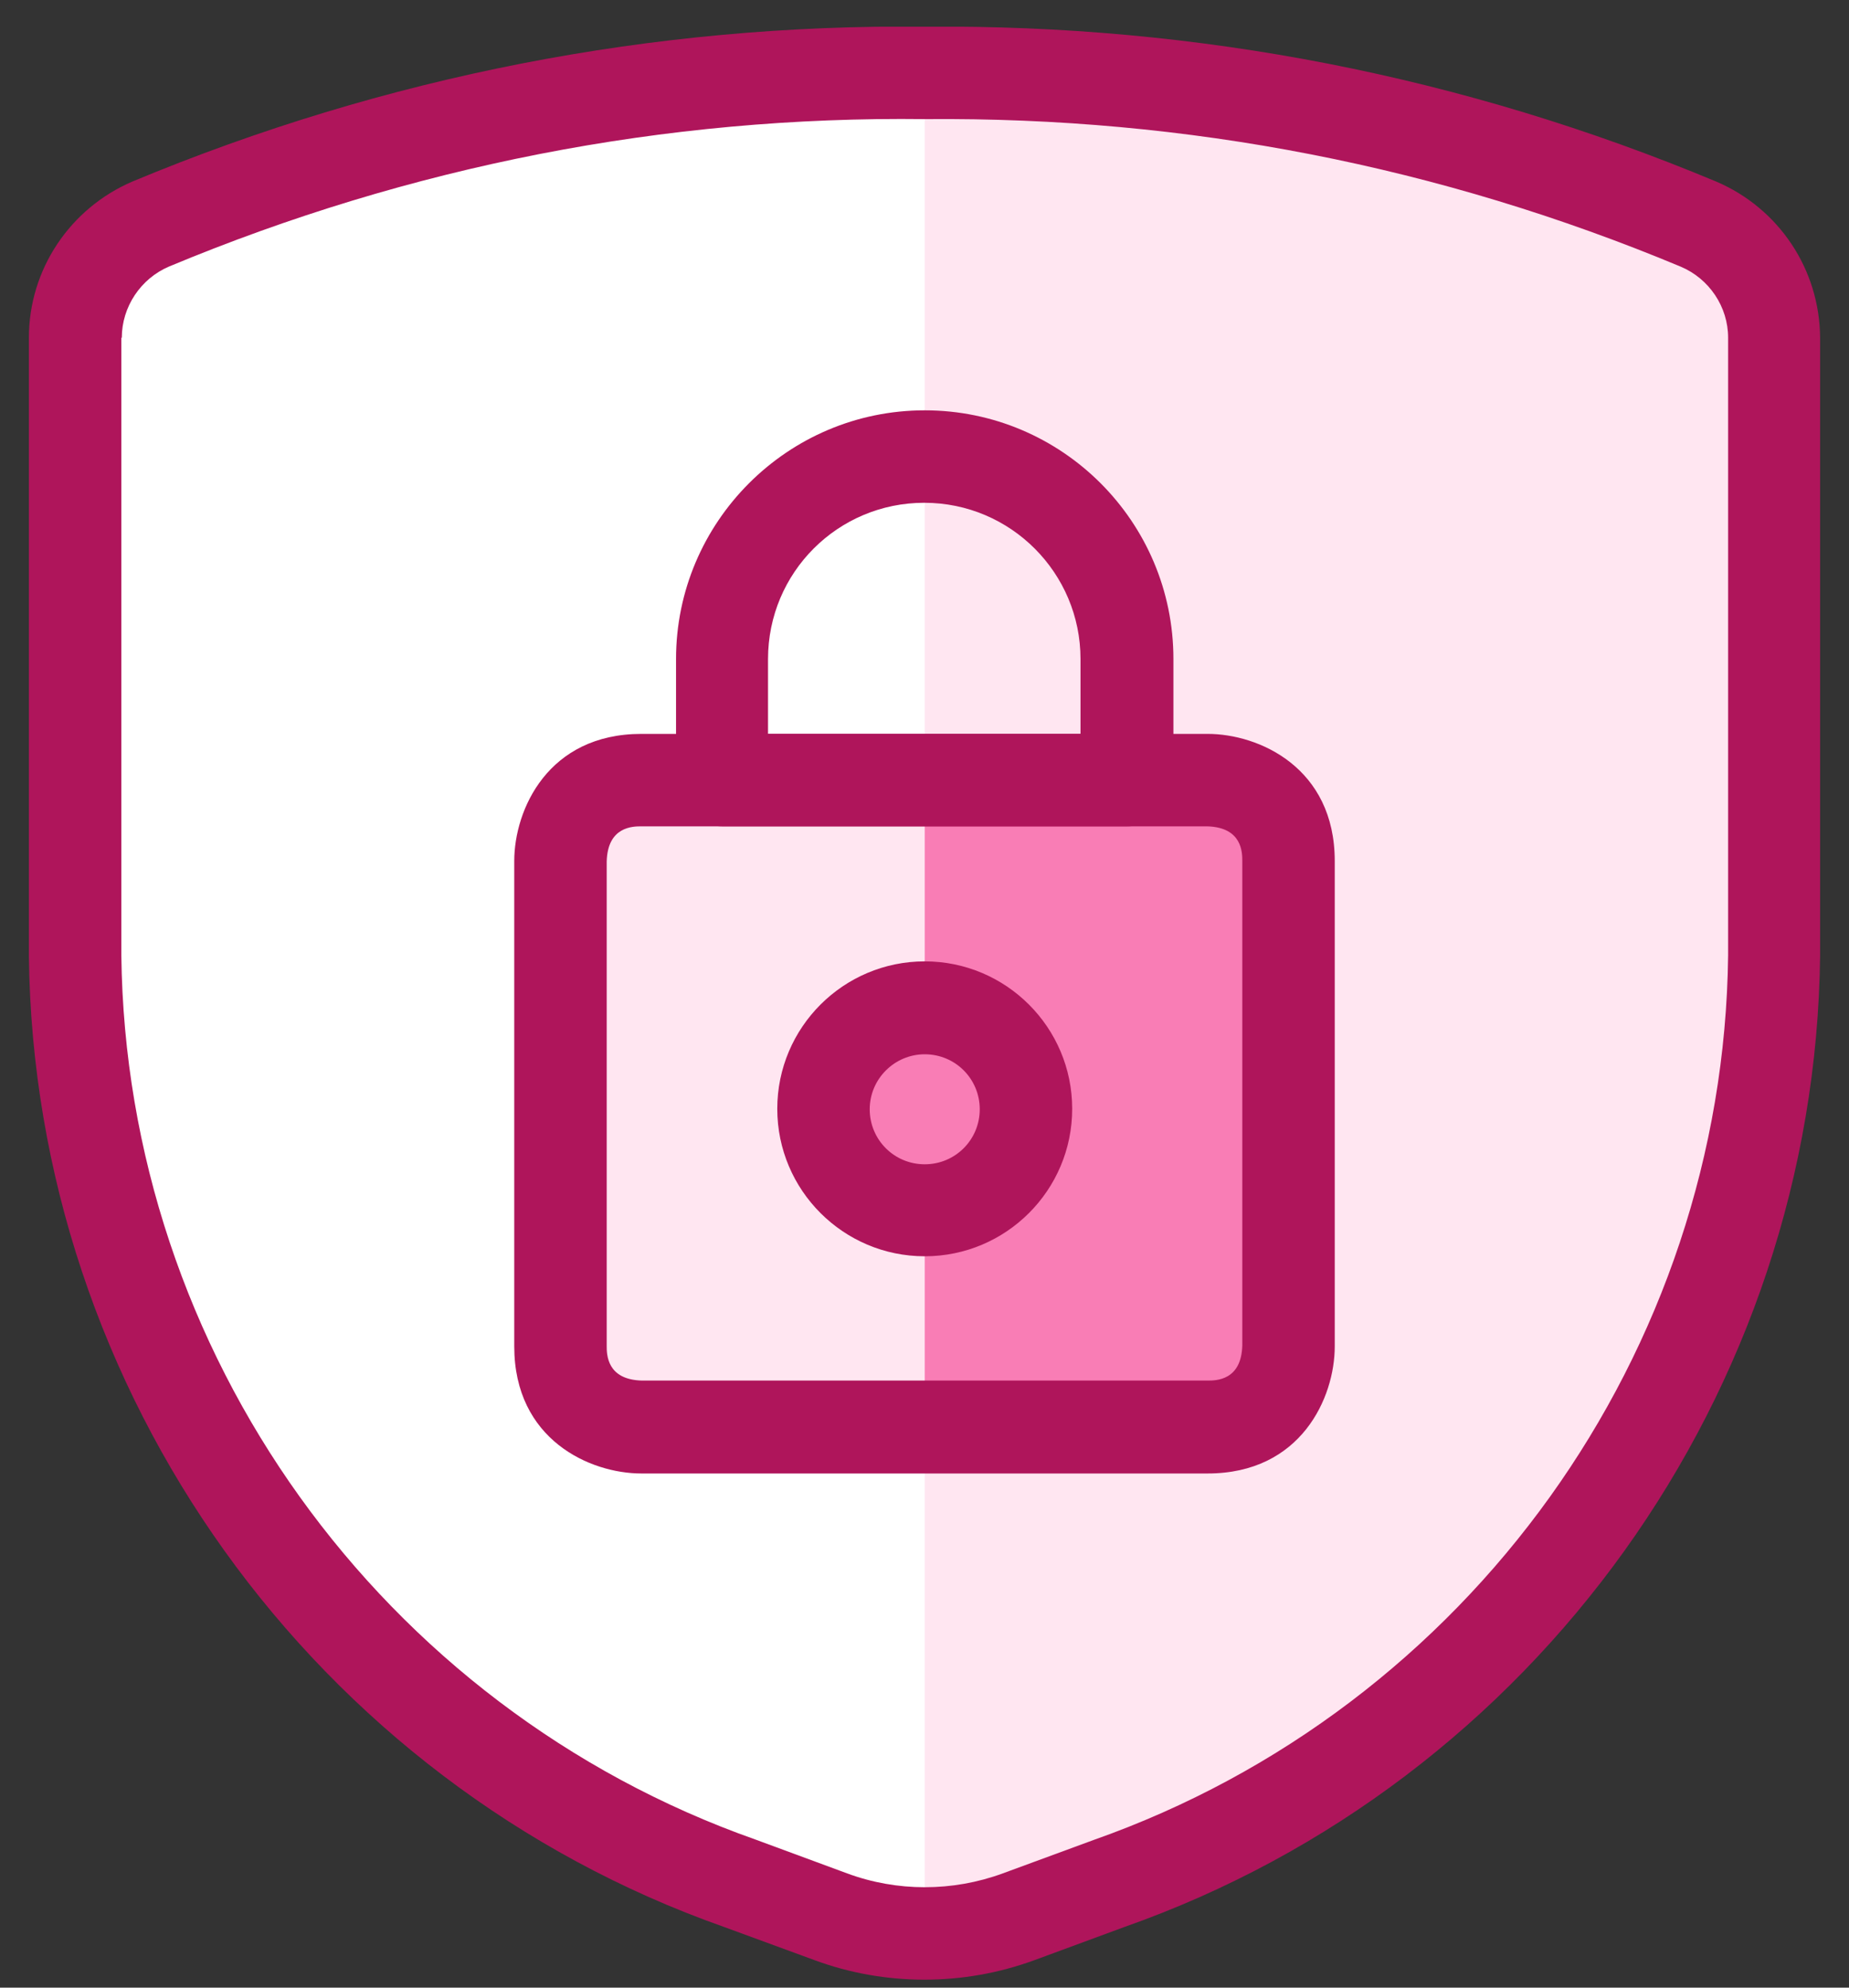
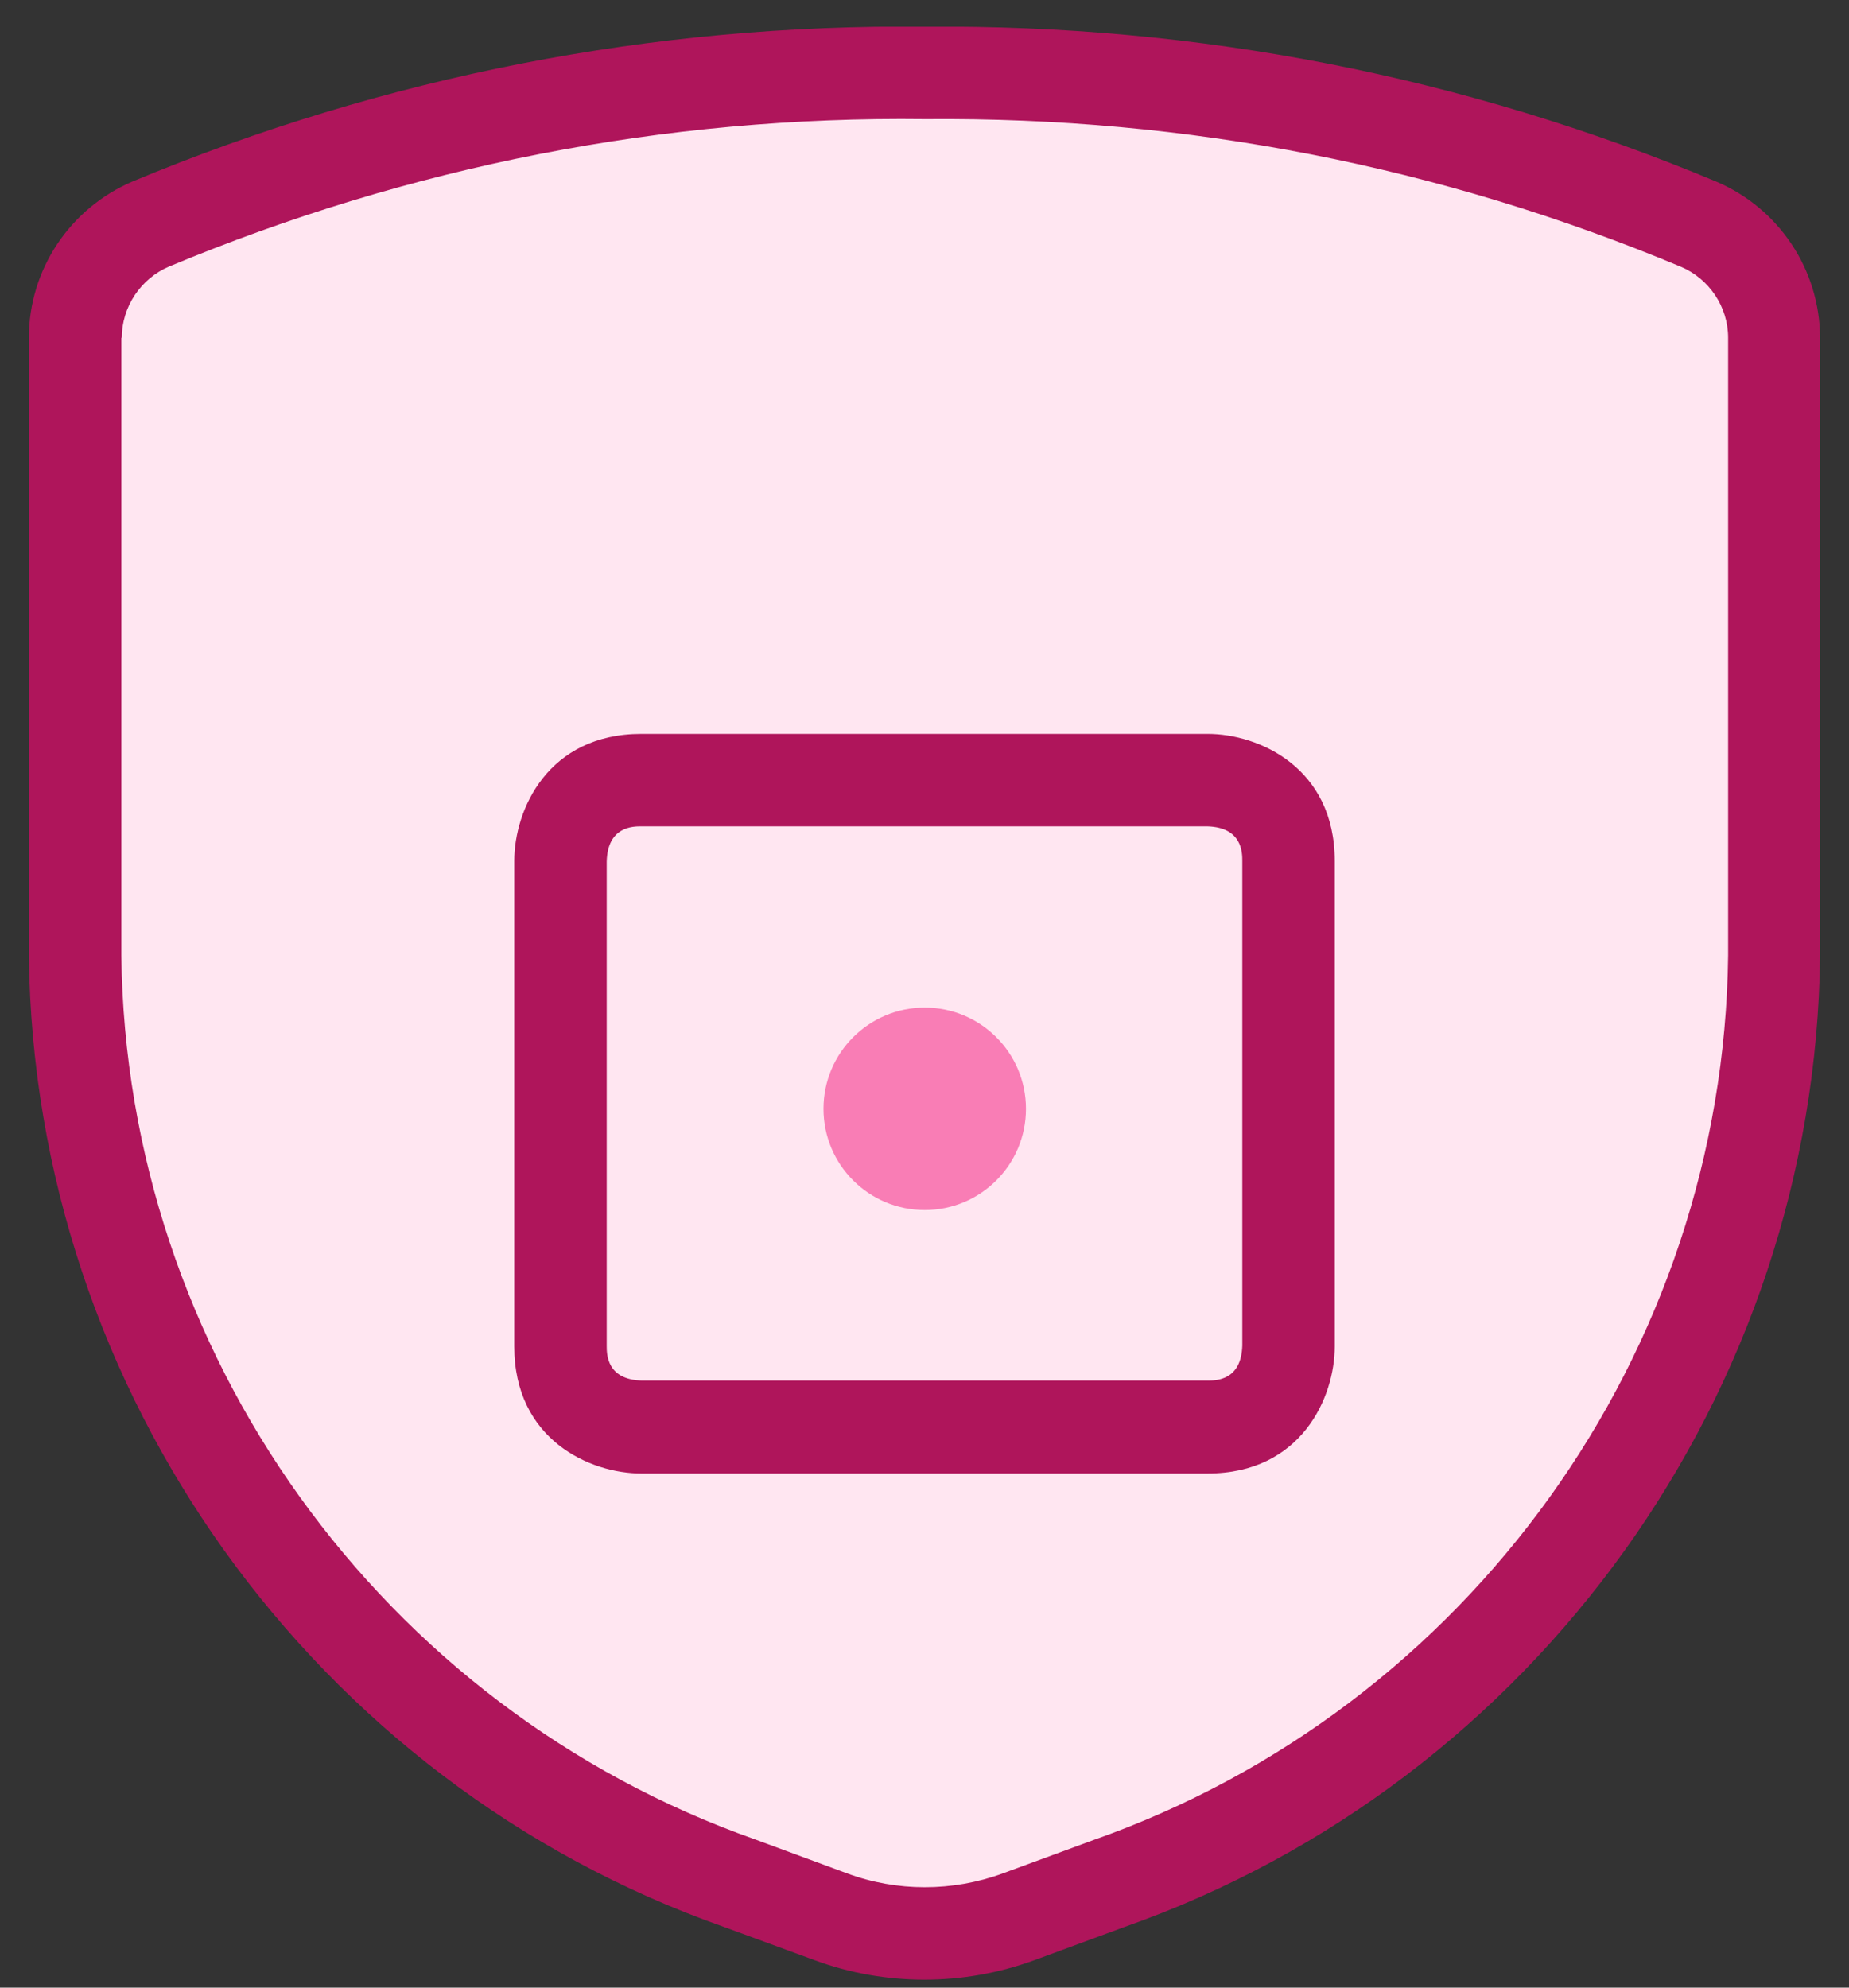
<svg xmlns="http://www.w3.org/2000/svg" width="40" height="43" viewBox="0 0 40 43" fill="none">
  <rect x="0" y="0" width="40" height="43" fill="#333333" stroke="none" />
  <g clip-path="url(#clip0_1_2812)">
    <path d="M1.625 7.307V20.668C1.735 29.718 7.475 37.727 16.005 40.737L17.965 41.458C19.275 41.938 20.715 41.938 22.025 41.458L23.985 40.737C32.515 37.727 38.265 29.718 38.365 20.668V7.307C38.365 6.237 37.715 5.267 36.735 4.847C31.435 2.637 25.735 1.517 19.995 1.577C14.255 1.527 8.555 2.637 3.255 4.847C2.265 5.267 1.625 6.237 1.625 7.307Z" fill="#FFE6F1" />
-     <path d="M20.005 1.578C14.265 1.528 8.565 2.638 3.265 4.848C2.275 5.268 1.635 6.238 1.635 7.308V20.668C1.745 29.718 7.485 37.728 16.015 40.738L17.975 41.458C18.625 41.698 19.315 41.818 20.005 41.818V1.578Z" fill="white" />
    <path d="M19.995 42.828C19.195 42.828 18.385 42.688 17.625 42.407L15.665 41.688C6.785 38.557 0.735 30.117 0.625 20.688V7.307C0.625 5.827 1.515 4.507 2.865 3.927C8.335 1.647 14.135 0.517 20.005 0.577C25.915 0.527 31.665 1.647 37.125 3.927C38.485 4.507 39.365 5.827 39.375 7.307V20.677C39.265 30.117 33.215 38.557 24.325 41.688L22.375 42.407C21.605 42.688 20.805 42.828 19.995 42.828ZM2.625 7.307V20.668C2.725 29.247 8.235 36.938 16.345 39.797L18.325 40.528C19.405 40.928 20.605 40.928 21.695 40.528L23.655 39.807C31.775 36.947 37.285 29.258 37.385 20.668V7.307C37.385 6.637 36.975 6.027 36.355 5.767C31.155 3.597 25.685 2.527 20.015 2.577C14.385 2.507 8.855 3.597 3.655 5.767C3.045 6.027 2.635 6.637 2.635 7.307H2.625Z" fill="#AF155B" />
-     <path d="M13.875 16.877H26.125C26.125 16.877 27.875 16.877 27.875 18.627V29.127C27.875 29.127 27.875 30.877 26.125 30.877H13.875C13.875 30.877 12.125 30.877 12.125 29.127V18.627C12.125 18.627 12.125 16.877 13.875 16.877Z" fill="#F97DB5" />
-     <path d="M20.005 16.877H13.885C12.915 16.877 12.135 17.657 12.135 18.627V29.127C12.135 30.097 12.915 30.877 13.885 30.877H20.005V16.877Z" fill="#FFE6F1" />
    <path d="M26.125 31.877H13.875C12.765 31.877 11.125 31.147 11.125 29.127V18.627C11.125 17.517 11.855 15.877 13.875 15.877H26.125C27.235 15.877 28.875 16.607 28.875 18.627V29.127C28.875 30.237 28.145 31.877 26.125 31.877ZM26.115 17.877H13.875C13.695 17.877 13.145 17.877 13.125 18.637V29.117C13.125 29.297 13.125 29.847 13.885 29.867H26.125C26.305 29.867 26.855 29.867 26.875 29.107V18.627C26.875 18.447 26.875 17.897 26.115 17.877Z" fill="#AF155B" />
    <path d="M17.815 23.988C17.815 25.198 18.795 26.178 20.005 26.178C21.215 26.178 22.195 25.198 22.195 23.988C22.195 22.778 21.215 21.798 20.005 21.798C18.795 21.798 17.815 22.778 17.815 23.988Z" fill="#F97DB5" />
-     <path d="M20.005 27.178C18.245 27.178 16.815 25.748 16.815 23.988C16.815 22.228 18.245 20.798 20.005 20.798C21.765 20.798 23.195 22.228 23.195 23.988C23.195 25.748 21.765 27.178 20.005 27.178ZM20.005 22.808C19.355 22.808 18.815 23.338 18.815 23.998C18.815 24.658 19.345 25.188 20.005 25.188C20.665 25.188 21.195 24.658 21.195 23.998C21.195 23.338 20.665 22.808 20.005 22.808Z" fill="#AF155B" />
-     <path d="M24.375 17.877H15.625C15.075 17.877 14.625 17.427 14.625 16.877V14.257C14.625 11.297 17.035 8.877 20.005 8.877C22.975 8.877 25.385 11.287 25.385 14.257V16.877C25.385 17.427 24.935 17.877 24.385 17.877H24.375ZM16.625 15.877H23.375V14.257C23.375 12.397 21.865 10.877 19.995 10.877C18.125 10.877 16.615 12.387 16.615 14.257V15.877H16.625Z" fill="#AF155B" />
  </g>
  <defs>
    <clipPath id="clip0_1_2812">
      <rect width="38.75" height="42.25" fill="white" transform="translate(0.625 0.578)" />
    </clipPath>
  </defs>
</svg>